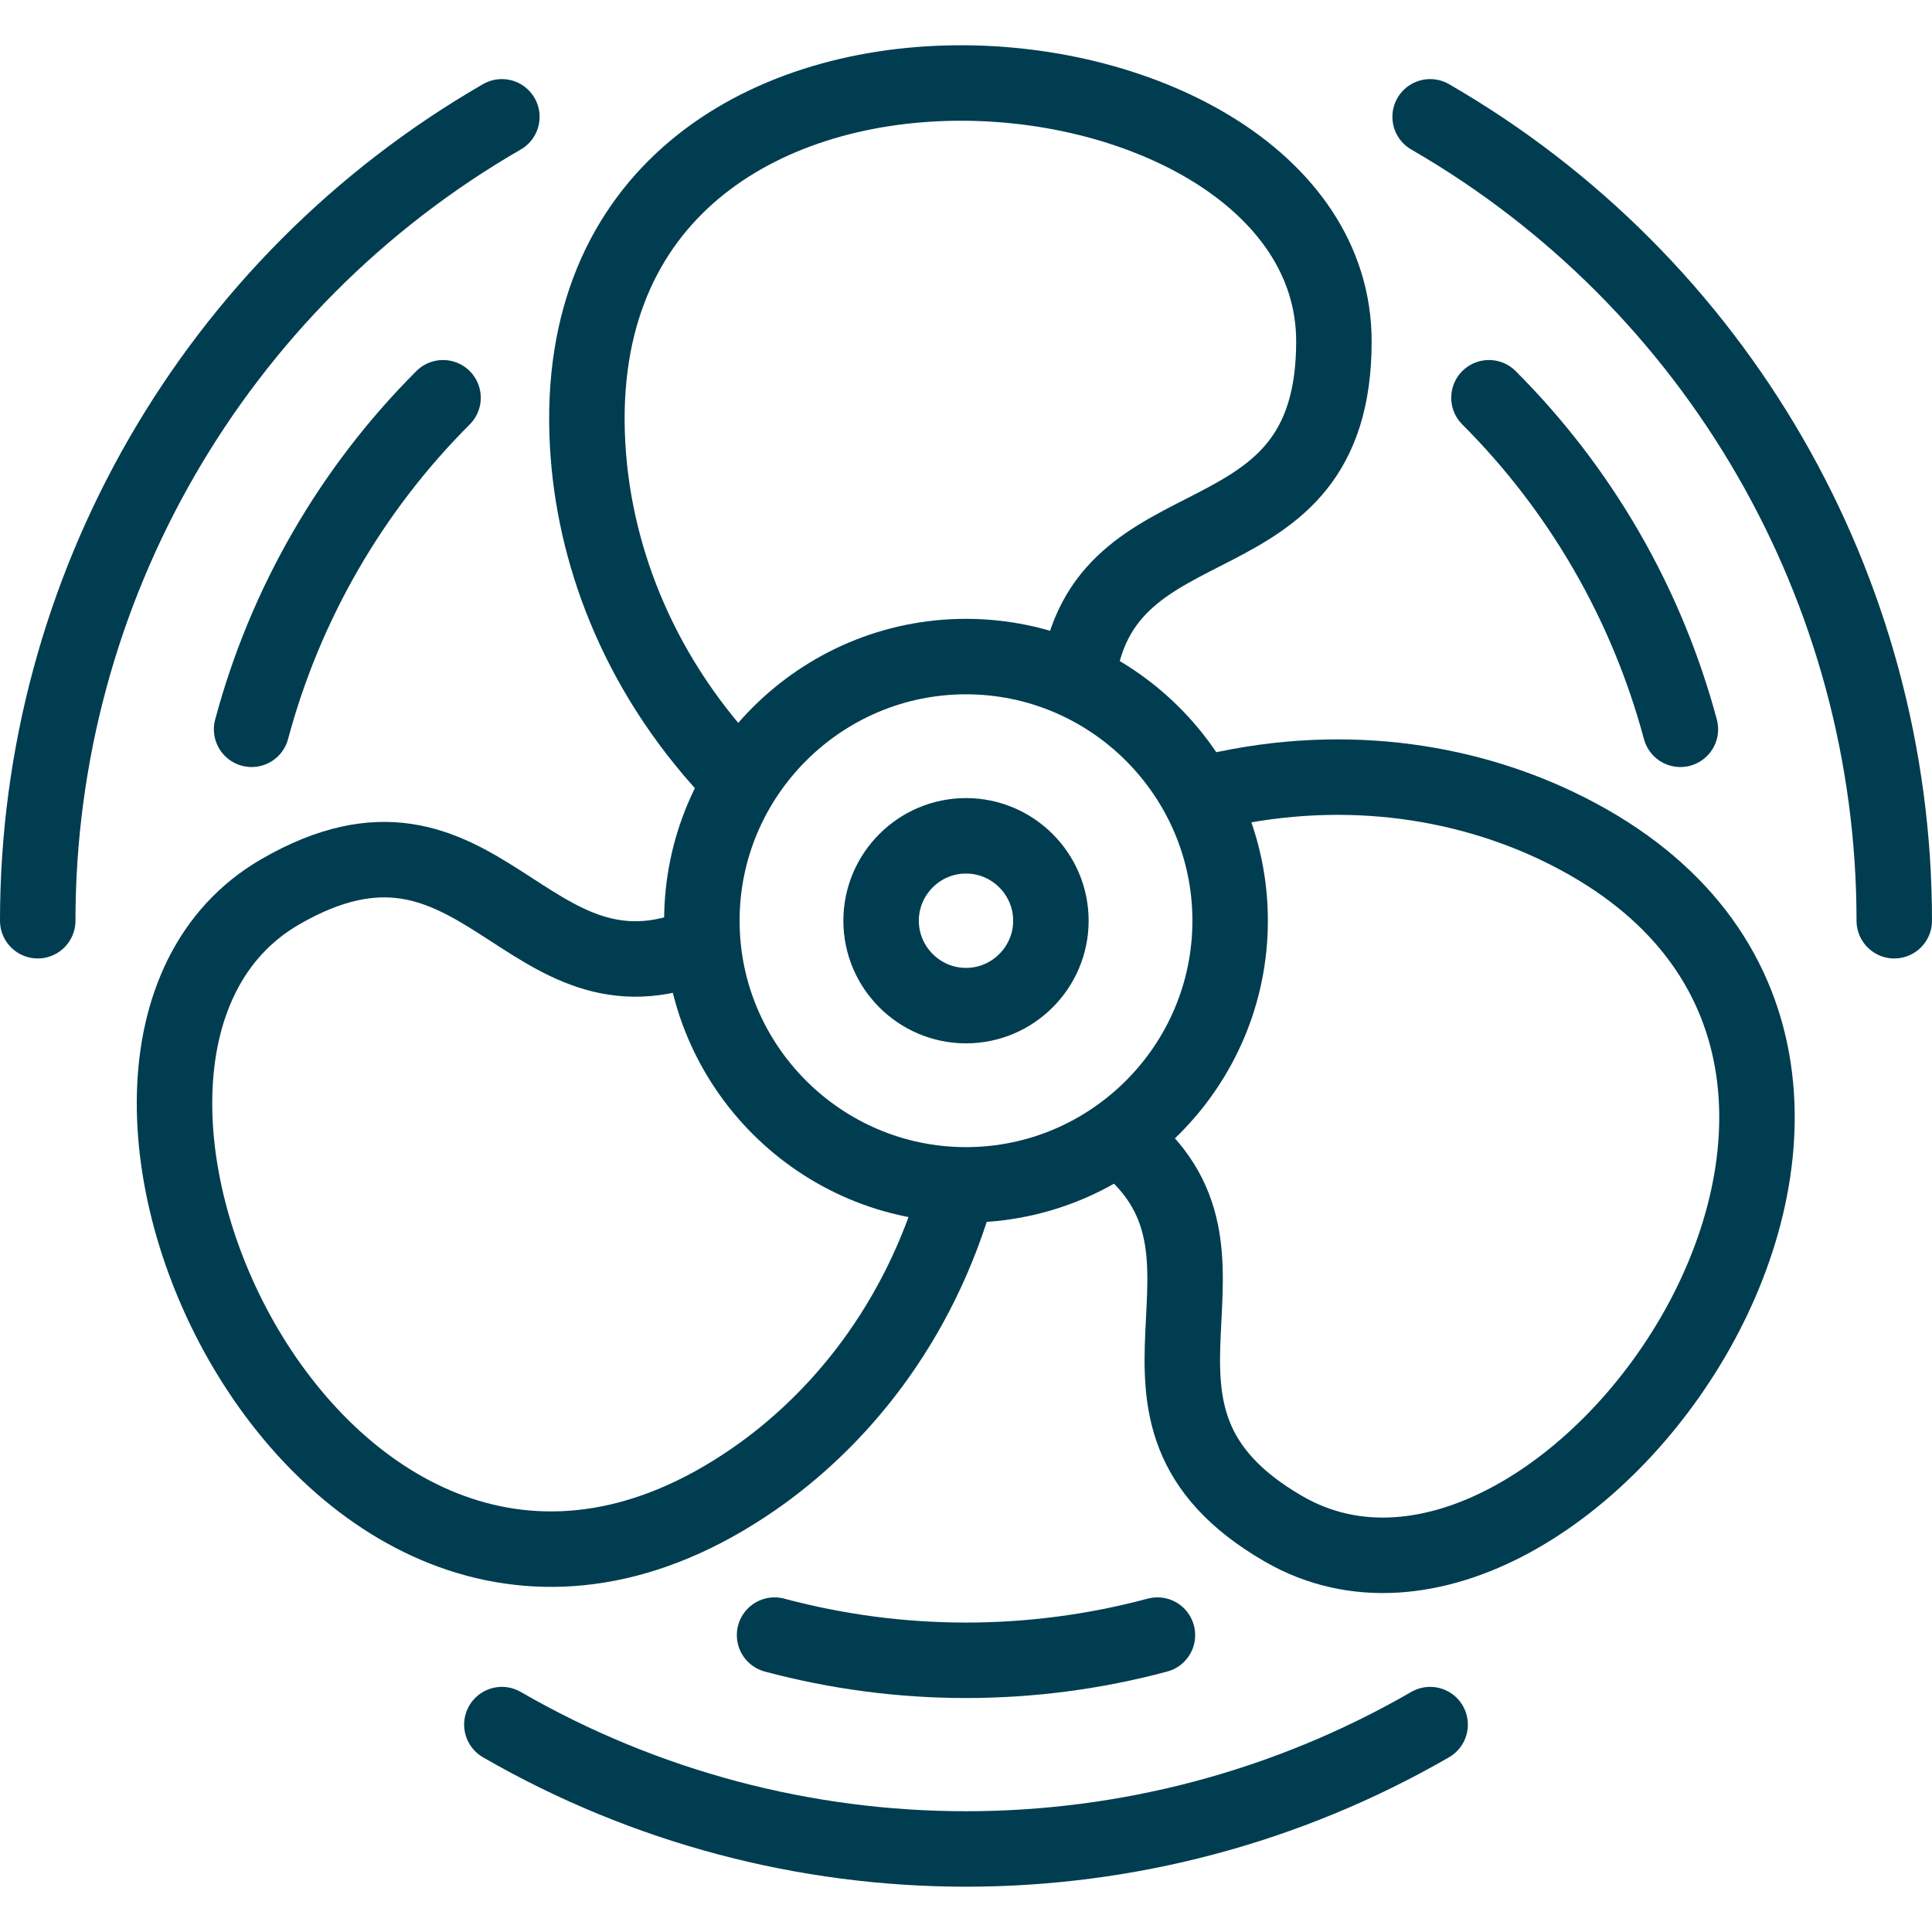
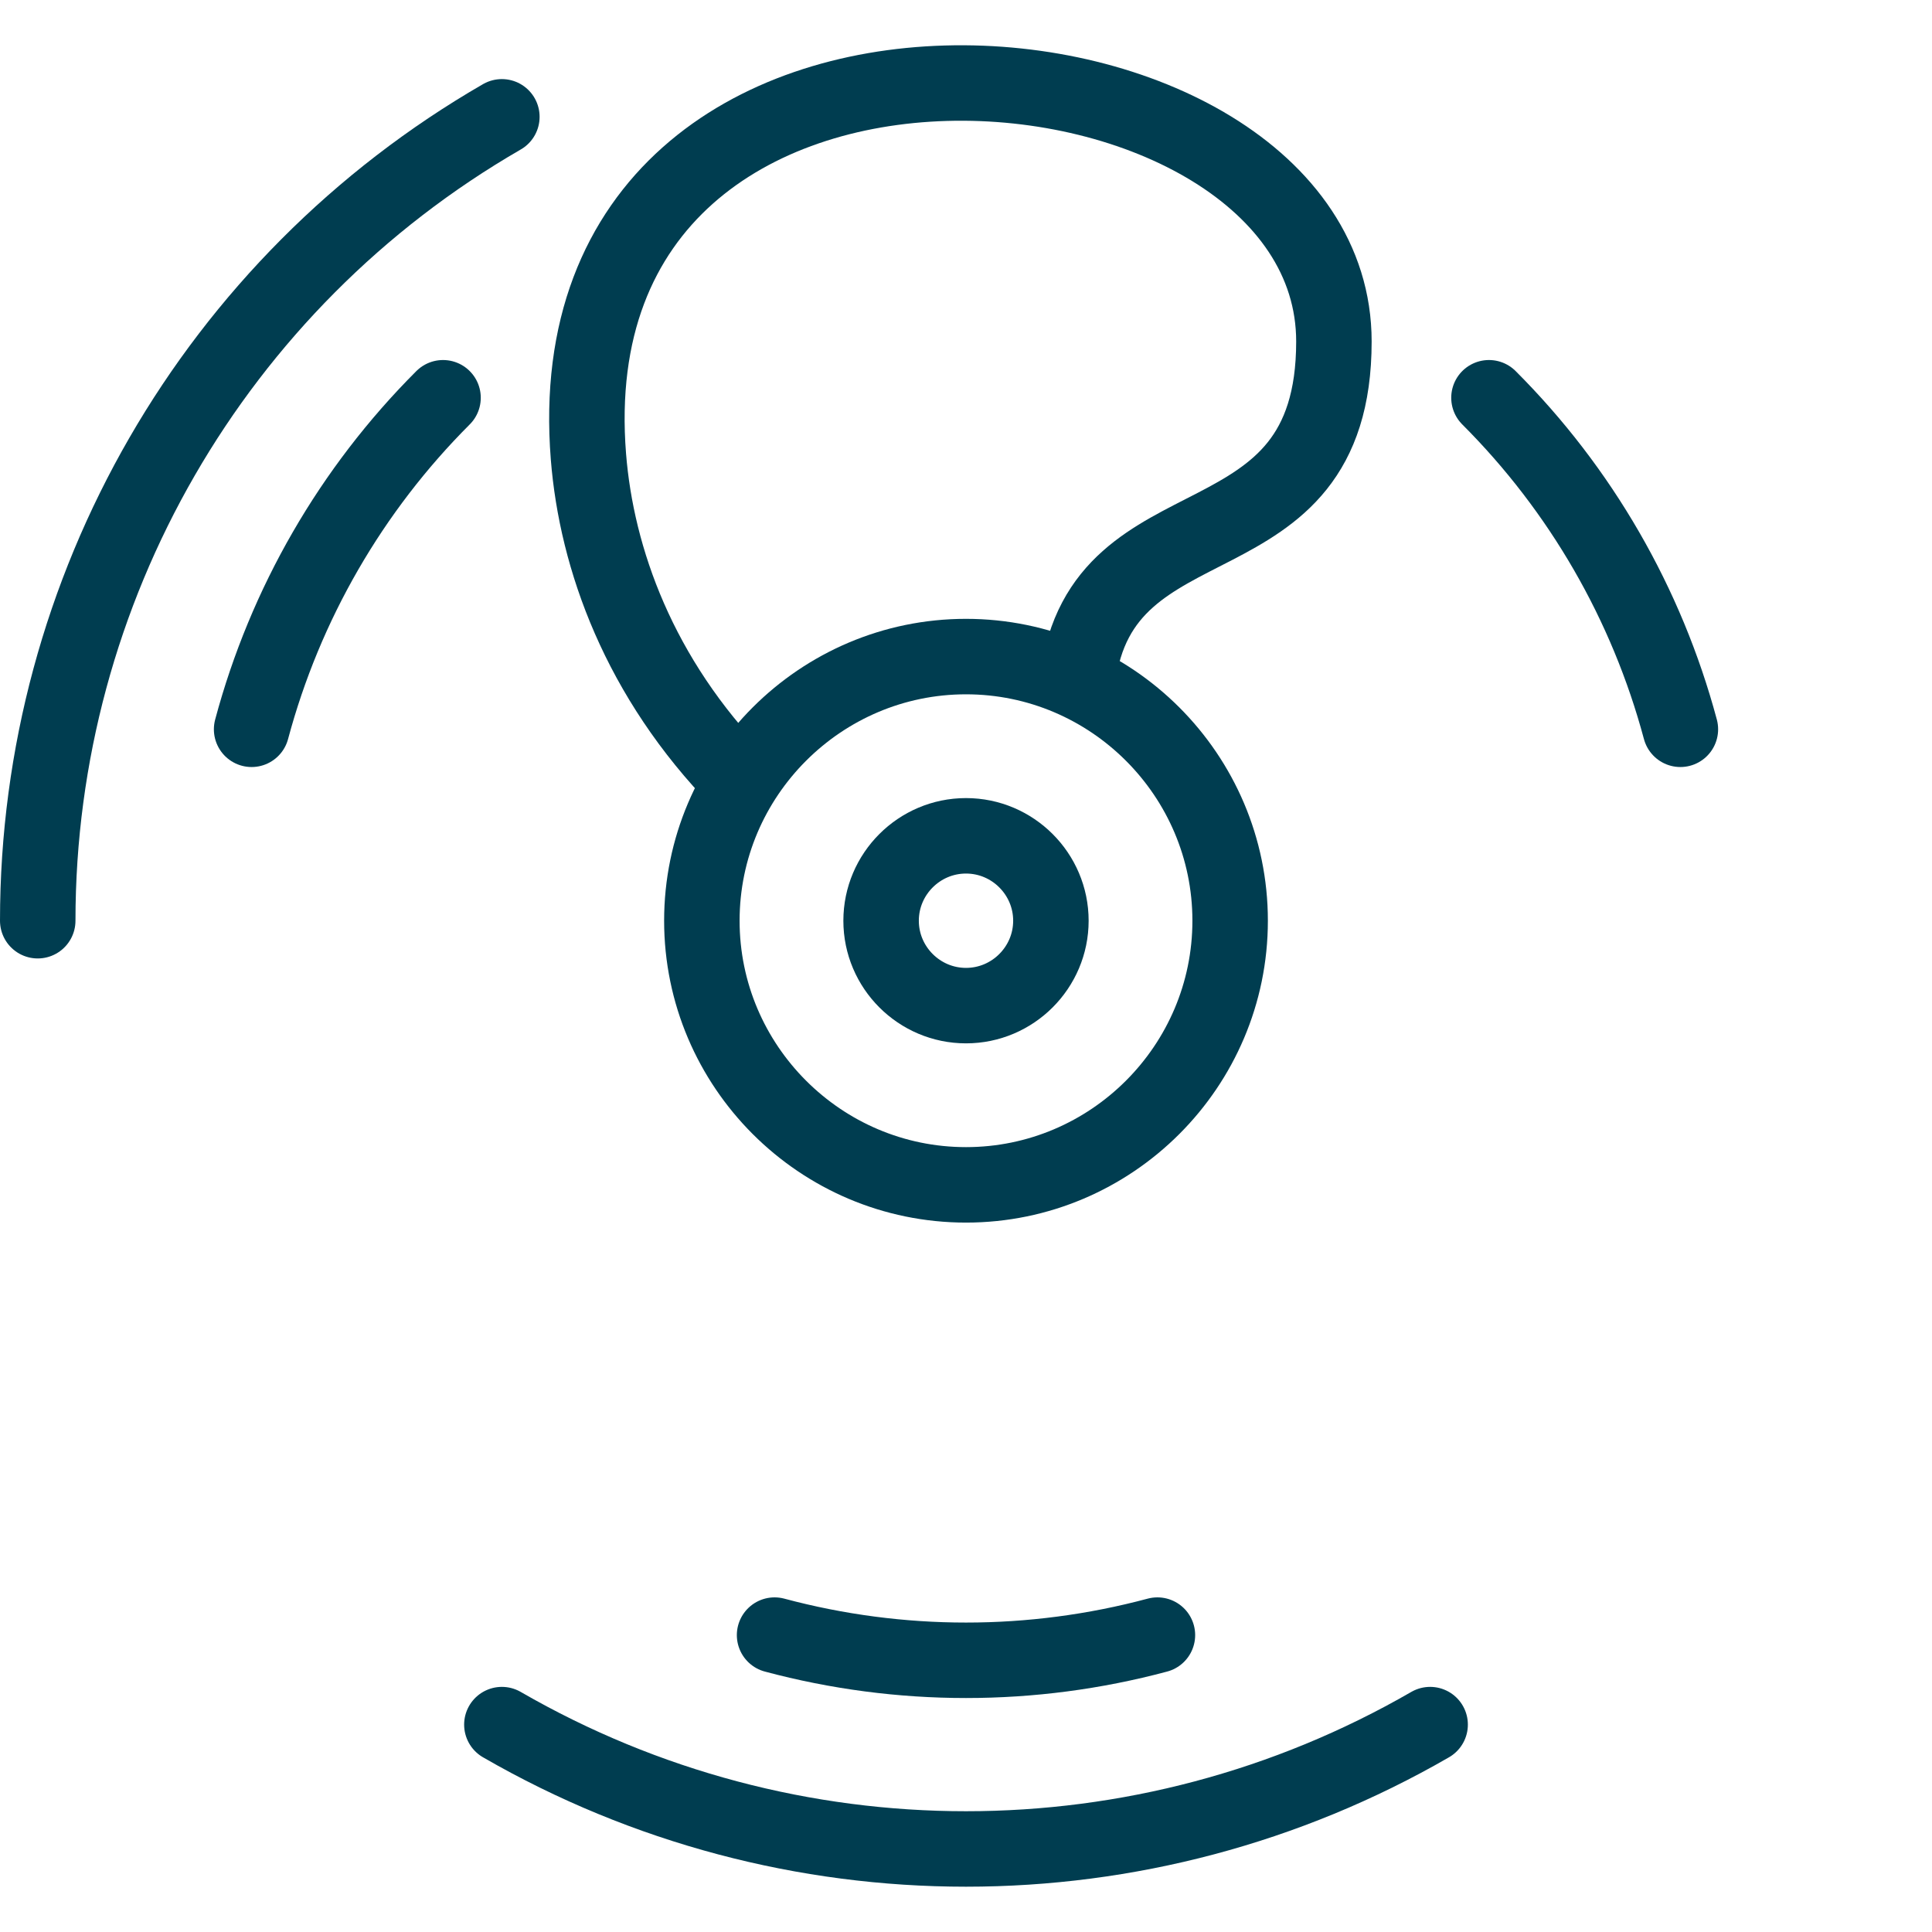
<svg xmlns="http://www.w3.org/2000/svg" id="svg1344" version="1.1" viewBox="0 0 512 512">
  <defs>
    <style>
      .st0 {
        fill: none;
        stroke: #003d50;
        stroke-linecap: round;
        stroke-linejoin: round;
        stroke-width: 20px;
      }
    </style>
  </defs>
  <g id="g1354">
    <g id="g1360">
      <path id="path1362" class="st0" d="M10,244c0-87.89,46.89-169.1,123-213.04" />
    </g>
    <g id="g1364">
      <path id="path1366" class="st0" d="M66.68,193.27c8.9-33.23,26.4-63.54,50.73-87.86" />
    </g>
    <g id="g1368">
      <path id="path1370" class="st0" d="M379,457.04c-76.11,43.94-169.89,43.94-246,0" />
    </g>
    <g id="g1372">
      <path id="path1374" class="st0" d="M306.73,433.32c-33.23,8.9-68.22,8.9-101.46,0" />
    </g>
    <g id="g1376">
-       <path id="path1378" class="st0" d="M379,30.96c76.11,43.94,123,125.15,123,213.04" />
-     </g>
+       </g>
    <g id="g1380">
      <path id="path1382" class="st0" d="M394.59,105.41c24.33,24.33,41.82,54.63,50.73,87.86" />
    </g>
    <g id="g1384">
      <path id="path1386" class="st0" d="M256,314c38.56,0,70-31.44,70-70s-31.44-70-70-70-70,31.45-70,70,31.44,70,70,70Z" />
    </g>
    <g id="g1388">
      <path id="path1390" class="st0" d="M256,266.5c12.39,0,22.5-10.11,22.5-22.5s-10.11-22.5-22.5-22.5-22.5,10.11-22.5,22.5,10.11,22.5,22.5,22.5Z" />
    </g>
    <g id="g1392">
      <path id="path1394" class="st0" d="M196.03,206.92c-26.67-27.29-37.94-58.9-40.09-85.92C145.11-15.25,353.5,3.56,353.5,90.5c0,61.68-61.58,39.24-67.87,89.52" />
    </g>
    <g id="g1396">
-       <path id="path1398" class="st0" d="M253.88,314.47c-10.3,36.75-32.04,62.32-54.37,77.69C86.93,469.65-.98,279.78,74.31,236.31c53.42-30.84,64.78,33.72,111.47,14.01" />
-     </g>
+       </g>
    <g id="g1400">
-       <path id="path1402" class="st0" d="M318.1,210.6c36.97-9.45,69.98-3.41,94.45,8.24,123.41,58.75,2.93,229.82-72.36,186.34-53.42-30.84-3.19-72.95-43.6-103.54" />
-     </g>
+       </g>
  </g>
</svg>